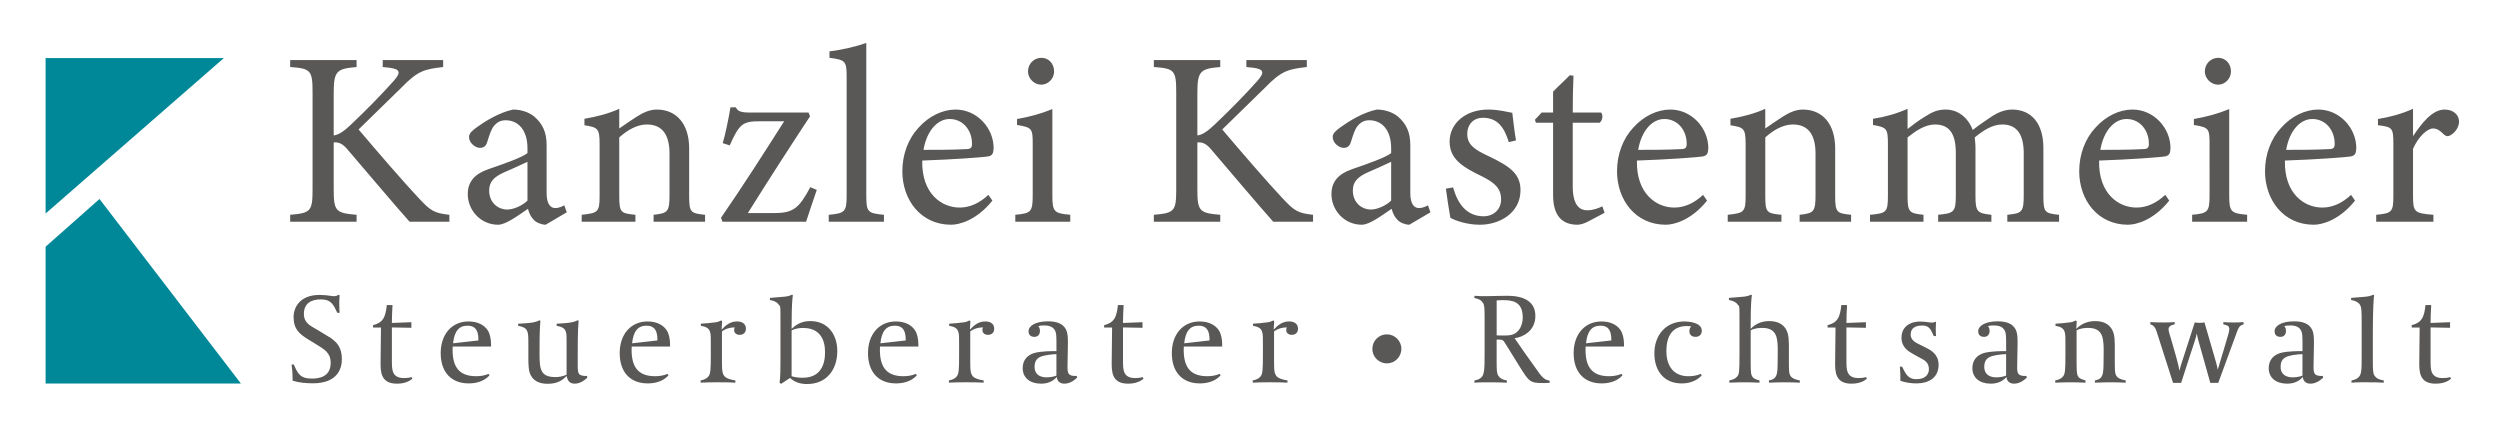
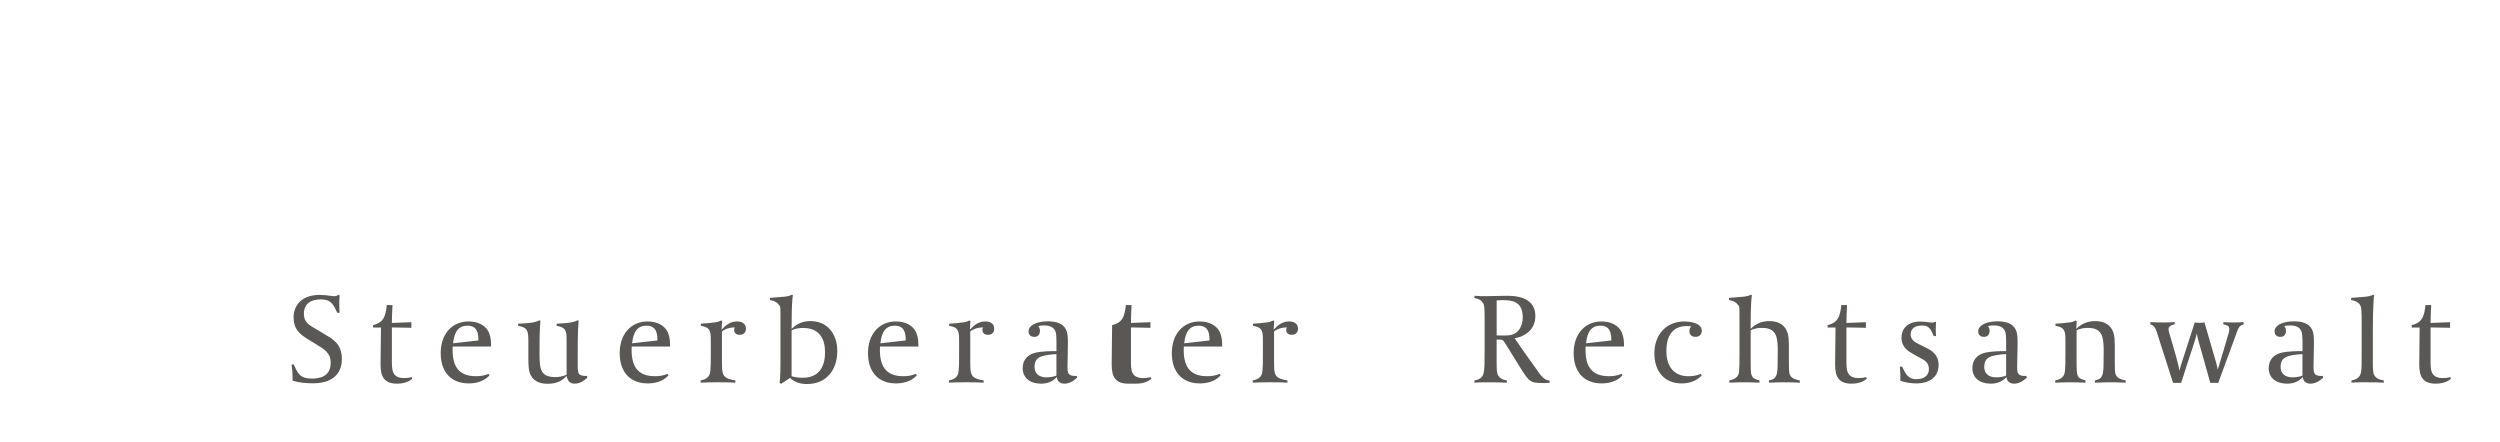
<svg xmlns="http://www.w3.org/2000/svg" id="Ebene_1" data-name="Ebene 1" viewBox="0 0 1206 213">
  <defs>
    <style>.cls-1{fill:#089}.cls-2{fill:#595857}</style>
  </defs>
-   <path class="cls-1" d="M22 103V28h86l-86 75zM116.2 185H22v-66l26-23 68.2 89z" />
-   <path class="cls-2" d="M150.78 184.9c-3.23 0-6.53-.3-9.64-1.26 0-.54.06-.48 0-1.2-.06-1.92 0-2.87-.48-6.59h1.08c1.86 4.19 2.93 6.77 8.56 6.77 2.75 0 9.22-.3 9.22-7.6 0-4.85-3.11-6.53-6.77-8.8l-4.01-2.45c-4.25-2.64-7.12-4.91-7.12-10.9 0-4.49 2.99-10.6 12.51-10.6 1.92 0 3.59.18 5.27.42.48.12 1.26.18 1.74.18.78 0 1.5-.18 2.1-.66l.6.24c-.12 1.32-.18 2.7-.18 3.77 0 3.17.12 3.83.18 4.67h-1.14c-1.74-3.71-2.81-6.47-7.96-6.47-4.49 0-8.14 1.86-8.14 6.95 0 4.49 3.05 5.69 6.47 7.72l3.17 1.92c3.95 2.4 8.68 4.49 8.68 12.28 0 4.07-1.68 11.62-14.13 11.62ZM191.44 185.08c-7.96 0-7.9-5.99-7.84-10.9.06-5.39.12-12.75.18-16.17h-3.83v-1.14c2.51-.66 3.95-1.62 4.91-3.11 1.02-1.62 1.44-3.89 1.74-6.59h2.75c-.24 3.11-.24 5.75-.3 8.62l9.4-.36v2.7l-9.4-.18v15.57c0 4.67-.18 8.86 5.93 8.86 1.2 0 2.34-.12 3.53-.48l.42.78c-.78.6-2.75 2.4-7.49 2.4ZM218.39 167.17c0 .6-.06.9-.06 1.56 0 8.08 2.99 12.75 11.32 12.75 2.04 0 4.13-.3 6.05-1.14l.42.78c-3.11 3.35-7.43 3.83-10.06 3.83-8.38 0-13.47-5.45-13.47-14.61s5.45-15.27 13.41-15.27c4.25 0 7.55 1.56 9.34 4.37 1.08 1.74 1.56 4.19 1.56 7.13v.6h-18.5Zm12.4-3.29c0-4.85-1.74-6.77-5.27-6.77-4.19 0-6.35 2.75-6.95 8.5l12.21-1.38v-.36ZM277.21 185.08c-2.45 0-3.47-1.5-3.83-3.71-2.04 1.98-4.25 3.77-9.28 3.77-7.84 0-8.68-5.69-8.8-6.29-.48-1.8-.42-6.35-.42-7.42v-6.05c0-5.33 0-7.36-4.91-8.2v-1.02c1.74-.12 4.49-.18 7.01-.6 1.38-.24 2.57-.66 3.29-1.08l.42.3c-.42 4.49-.42 10.48-.42 16.29 0 1.56.06 3.05.18 4.37.36 3.95 1.8 6.47 7.36 6.47 1.98 0 3.71-.36 5.51-1.14v-15.39c0-5.27.3-7.3-4.79-8.2v-1.02c2.57-.24 5.09-.18 7.72-.78.84-.18 1.74-.54 2.45-.9l.42.24c-.48 4.91-.42 14.55-.42 15.51v4.19c0 3.41-.12 5.39.9 6.23.6.48 1.68.78 3.53.72l.24.78c-2.22 2.1-4.19 2.93-6.17 2.93ZM304.74 167.17c0 .6-.06.9-.06 1.56 0 8.08 2.99 12.75 11.32 12.75 2.04 0 4.13-.3 6.05-1.14l.42.78c-3.11 3.35-7.43 3.83-10.06 3.83-8.38 0-13.47-5.45-13.47-14.61s5.45-15.27 13.41-15.27c4.25 0 7.55 1.56 9.34 4.37 1.08 1.74 1.56 4.19 1.56 7.13v.6h-18.5Zm12.4-3.29c0-4.85-1.74-6.77-5.27-6.77-4.19 0-6.35 2.75-6.95 8.5l12.21-1.38v-.36ZM356.84 161.54c-1.44 0-2.7-.78-2.7-2.34 0-.42.06-.84.3-1.26h-.18c-2.16 0-4.31.66-5.99 1.92v15.51c0 4.43.48 4.85.84 5.57.48.96 1.74 1.98 5.63 2.57v1.08c-2.64-.12-4.55-.18-8.74-.18-2.63 0-5.33.06-8.02.18v-1.08c1.92-.36 2.94-.96 3.71-1.86 1.08-1.26 1.2-3.17 1.2-10.48v-5.69c0-5.21.24-7.48-4.79-8.32v-1.02c2.04-.12 4.67-.3 7.07-.66.96-.12 1.98-.48 2.75-.9l.42.3-.24 4.13c2.16-2.28 4.25-3.95 7.48-3.95 2.16 0 4.25.96 4.25 3.47 0 2.04-1.32 2.99-2.99 2.99ZM389.42 185.26c-3.11 0-5.87-.72-8.32-2.93l-4.25 2.81-.78-.42c.42-2.81.42-7.72.42-10.6v-21.14c0-6.29-.06-4.9-.96-6.16-.78-1.14-2.34-1.8-4.13-2.1v-1.02l6.59-.54c1.74-.12 3.11-.48 4.07-1.02l.42.3c-.18 1.2-.6 3.71-.6 15.02v1.2c2.81-2.75 5.63-3.77 9.04-3.77 8.32 0 12.99 6.35 12.99 14.49 0 9.04-5.27 15.87-14.49 15.87Zm-1.92-27.06c-1.98 0-4.01.3-5.63 1.2v22.1c1.8.54 3.59.72 5.45.72 11.2 0 10.66-11.08 10.66-12.57 0-6.95-3.41-11.44-10.48-11.44ZM424.52 167.17c0 .6-.06.9-.06 1.56 0 8.08 2.99 12.75 11.32 12.75 2.04 0 4.13-.3 6.05-1.14l.42.78c-3.11 3.35-7.43 3.83-10.06 3.83-8.38 0-13.47-5.45-13.47-14.61s5.45-15.27 13.41-15.27c4.25 0 7.55 1.56 9.34 4.37 1.08 1.74 1.56 4.19 1.56 7.13v.6h-18.5Zm12.4-3.29c0-4.85-1.74-6.77-5.27-6.77-4.19 0-6.35 2.75-6.95 8.5l12.21-1.38v-.36ZM476.62 161.54c-1.44 0-2.7-.78-2.7-2.34 0-.42.06-.84.3-1.26h-.18c-2.16 0-4.31.66-5.99 1.92v15.51c0 4.43.48 4.85.84 5.57.48.96 1.74 1.98 5.63 2.57v1.08c-2.64-.12-4.55-.18-8.74-.18-2.63 0-5.33.06-8.02.18v-1.08c1.92-.36 2.94-.96 3.71-1.86 1.08-1.26 1.2-3.17 1.2-10.48v-5.69c0-5.21.24-7.48-4.79-8.32v-1.02c2.04-.12 4.67-.3 7.07-.66.96-.12 1.98-.48 2.75-.9l.42.3-.24 4.13c2.16-2.28 4.25-3.95 7.48-3.95 2.16 0 4.25.96 4.25 3.47 0 2.04-1.32 2.99-2.99 2.99ZM513.45 185.08c-2.16 0-3.53-1.26-3.65-3.23-2.16 2.52-5.03 3.23-7.6 3.23-5.39 0-8.86-2.87-8.86-7.49 0-4.31 2.75-6.41 5.45-7.25 3.41-1.02 9.04-.96 10.84-.96v-4.25c0-1.44-.06-2.63-.12-3.59-.3-2.93-1.98-4.55-5.75-4.55-.96 0-2.04.06-2.93.3.54.48.84 1.44.84 2.34 0 1.74-1.02 2.87-2.63 2.87-1.8 0-2.87-.9-2.87-2.7 0-2.57 3.29-4.79 9.4-4.79 7.13 0 8.68 3.35 9.22 5.51.48 1.8.36 5.03.36 5.99 0 2.58-.18 9.88-.18 9.88-.06 2.22.06 3.53.9 4.25.6.54 1.68.78 3.53.72l.24.78c-2.22 2.1-4.19 2.93-6.17 2.93Zm-3.83-14.25c-2.16.06-6.29.48-8.14 1.5-2.1 1.14-2.4 3.11-2.4 4.61 0 5.27 5.33 5.09 5.81 5.09 1.5 0 3.53-.3 4.73-.84v-10.36ZM544.13 185.08c-7.96 0-7.9-5.99-7.84-10.9.06-5.39.12-12.75.18-16.17h-3.83v-1.14c2.51-.66 3.95-1.62 4.91-3.11 1.02-1.62 1.44-3.89 1.74-6.59h2.75c-.24 3.11-.24 5.75-.3 8.62l9.4-.36v2.7l-9.4-.18v15.57c0 4.67-.18 8.86 5.93 8.86 1.2 0 2.34-.12 3.53-.48l.42.78c-.78.6-2.75 2.4-7.49 2.4ZM571.08 167.17c0 .6-.06.9-.06 1.56 0 8.08 2.99 12.75 11.32 12.75 2.04 0 4.13-.3 6.05-1.14l.42.78c-3.11 3.35-7.43 3.83-10.06 3.83-8.38 0-13.47-5.45-13.47-14.61s5.45-15.27 13.41-15.27c4.25 0 7.55 1.56 9.34 4.37 1.08 1.74 1.56 4.19 1.56 7.13v.6h-18.5Zm12.4-3.29c0-4.85-1.74-6.77-5.27-6.77-4.19 0-6.35 2.75-6.95 8.5l12.21-1.38v-.36ZM623.18 161.54c-1.44 0-2.7-.78-2.7-2.34 0-.42.06-.84.3-1.26h-.18c-2.16 0-4.31.66-5.99 1.92v15.51c0 4.43.48 4.85.84 5.57.48.96 1.74 1.98 5.63 2.57v1.08c-2.63-.12-4.55-.18-8.74-.18-2.63 0-5.33.06-8.02.18v-1.08c1.92-.36 2.93-.96 3.71-1.86 1.08-1.26 1.2-3.17 1.2-10.48v-5.69c0-5.21.24-7.48-4.79-8.32v-1.02c2.04-.12 4.67-.3 7.06-.66.96-.12 1.98-.48 2.75-.9l.42.3-.24 4.13c2.16-2.28 4.25-3.95 7.48-3.95 2.16 0 4.25.96 4.25 3.47 0 2.04-1.32 2.99-2.99 2.99ZM744.38 184.78c-6.23 0-6.71-.6-11.14-7.66-1.86-3.05-4.91-7.84-6.83-11.02-1.26-2.1-1.56-2.27-3.11-2.27h-1.32v11.2c0 3.89.18 5.27.78 6.17.9 1.32 1.74 1.86 4.13 2.34v1.08c-2.81-.18-5.33-.18-7.79-.18s-4.91-.06-7.84.18v-1.08c1.5-.3 2.28-.6 3.17-1.32 1.68-1.44 1.74-4.17 1.74-12.02v-17.92c0-3.89-.18-5.27-.78-6.17-.9-1.32-1.74-1.86-4.13-2.34v-1.08c2.51.18 3.59.18 5.81.18 5.69-.06 4.55-.18 9.58-.18 1.38 0 4.07 0 6.53.66 3.65.96 7.48 3.23 7.48 9.1 0 7.19-5.99 10.18-10 10.72 1.98 2.93 7.31 10.6 11.86 16.83 2.1 2.87 3.29 3.29 5.03 3.65v1.02c-1.86.12-2.4.12-3.17.12Zm-19.46-40c-1.02 0-1.98.06-2.93.12v16.89c.72 0 1.74.06 2.7.06 1.56 0 3.17 0 4.43-.3 3.83-.96 5.45-4.85 5.45-8.38 0-7.79-5.03-8.38-9.64-8.38ZM764.92 167.17c0 .6-.06.9-.06 1.56 0 8.08 2.99 12.75 11.32 12.75 2.04 0 4.13-.3 6.05-1.14l.42.78c-3.11 3.35-7.42 3.83-10.06 3.83-8.38 0-13.47-5.45-13.47-14.61s5.45-15.27 13.41-15.27c4.25 0 7.55 1.56 9.34 4.37 1.08 1.74 1.56 4.19 1.56 7.13v.6h-18.5Zm12.39-3.29c0-4.85-1.74-6.77-5.27-6.77-4.19 0-6.35 2.75-6.95 8.5l12.21-1.38v-.36ZM817.94 162.5c-1.74 0-2.99-.9-2.99-2.81 0-.9.36-1.68.9-2.28-.72-.06-1.38-.12-2.04-.12-6.83 0-9.94 4.49-9.94 12.1 0 7.01 3.35 12.1 10.6 12.1 2.1 0 4.13-.3 5.99-1.14l.42.78c-3.71 4.01-8.92 3.83-9.7 3.83-8.5 0-13.11-6.11-13.11-14.49 0-8.92 5.63-15.39 14.37-15.39 2.52 0 8.5.54 8.5 4.49 0 1.86-1.26 2.93-2.99 2.93ZM860.47 184.42c-1.32 0-4.31.06-7.13.18v-1.08c1.26-.24 2.16-.6 2.75-1.2 1.26-1.26 1.38-3.29 1.44-6.59.06-1.56.06-4.07.06-6.65 0-3.17-.18-4.01-.3-4.97-.54-4.43-3.29-5.93-7.07-5.93-1.44 0-3.95.12-5.69 1.2v15.69c0 5.81.36 5.75.72 6.47.54 1.2 2.46 1.68 3.53 1.98v1.08c-2.34-.12-4.91-.18-7.49-.18-1.38 0-4.43.06-7.07.18v-1.08c1.56-.3 2.99-.84 3.83-1.92.84-1.08 1.08-1.68 1.08-10.42v-18.2c0-6.29-.06-4.9-.96-6.16-.78-1.14-2.34-1.8-4.13-2.1v-1.02l6.59-.54c1.74-.12 3.11-.48 4.07-1.02l.42.3c-.18 1.2-.6 3.71-.6 15.02v1.2c2.57-2.75 5.75-3.77 8.98-3.77 4.61 0 7.9 1.98 8.98 6.23.3 1.14.48 3.47.48 5.15v8.86c0 4.67.18 5.33.84 6.29.78 1.14 2.28 1.68 4.43 2.1v1.08c-1.8-.12-5.21-.18-7.78-.18ZM893.11 185.08c-7.96 0-7.9-5.99-7.84-10.9.06-5.39.12-12.75.18-16.17h-3.83v-1.14c2.51-.66 3.95-1.62 4.91-3.11 1.02-1.62 1.44-3.89 1.74-6.59h2.75c-.24 3.11-.24 5.75-.3 8.62l9.4-.36v2.7l-9.4-.18v15.57c0 4.67-.18 8.86 5.93 8.86 1.2 0 2.33-.12 3.53-.48l.42.78c-.78.6-2.75 2.4-7.49 2.4ZM924.75 184.96c-2.75 0-5.45-.36-8.02-1.26v-.9c0-1.68.06-2.63-.24-5.93h1.08c1.56 3.17 2.81 6.05 6.71 6.05 5.33 0 6.23-3.05 6.23-4.91 0-3.35-2.51-4.43-4.19-5.33l-3.35-1.86c-2.27-1.26-5.69-3.23-5.69-7.9 0-3.65 1.92-5.69 3.95-6.71 2.4-1.26 5.09-1.08 5.21-1.08 2.63 0 3.89.48 5.81.48.48 0 .9-.12 1.26-.42l.42.24c-.06.48-.12 2.28-.12 3.11 0 2.57.12 2.93.12 3.59h-1.08c-1.14-2.4-1.8-5.09-5.39-5.09-1.38 0-5.75 0-5.75 4.43 0 2.4 2.1 3.59 3.35 4.25l4.07 2.04c2.51 1.26 6.05 3.23 6.05 8.26 0 6.47-5.21 8.92-10.42 8.92ZM971.58 185.08c-2.16 0-3.53-1.26-3.65-3.23-2.16 2.52-5.03 3.23-7.6 3.23-5.39 0-8.86-2.87-8.86-7.49 0-4.31 2.75-6.41 5.45-7.25 3.41-1.02 9.04-.96 10.84-.96v-4.25c0-1.44-.06-2.63-.12-3.59-.3-2.93-1.98-4.55-5.75-4.55-.96 0-2.04.06-2.94.3.54.48.84 1.44.84 2.34 0 1.74-1.02 2.87-2.63 2.87-1.8 0-2.87-.9-2.87-2.7 0-2.57 3.29-4.79 9.4-4.79 7.13 0 8.68 3.35 9.22 5.51.48 1.8.36 5.03.36 5.99 0 2.58-.18 9.88-.18 9.88-.06 2.22.06 3.53.9 4.25.6.54 1.68.78 3.53.72l.24.78c-2.22 2.1-4.19 2.93-6.17 2.93Zm-3.83-14.25c-2.16.06-6.29.48-8.14 1.5-2.1 1.14-2.4 3.11-2.4 4.61 0 5.27 5.33 5.09 5.81 5.09 1.5 0 3.53-.3 4.73-.84v-10.36ZM1017.69 184.42c-1.32 0-4.31.06-7.13.18v-1.08c1.26-.24 2.16-.6 2.75-1.2 1.26-1.26 1.38-3.29 1.44-6.59.06-1.56.06-4.07.06-6.65 0-3.17-.18-4.01-.3-4.97-.54-4.43-3.29-5.93-7.07-5.93-1.44 0-3.95.12-5.69 1.2v15.51c0 5.75.36 5.87.66 6.59.54 1.2 2.58 1.74 3.65 2.04v1.08c-2.4-.12-4.91-.18-7.49-.18-1.38 0-4.49.06-7.12.18v-1.08c1.92-.36 2.93-.96 3.71-1.86 1.08-1.26 1.2-3.17 1.2-10.48v-5.69c0-5.21.24-7.48-4.79-8.32v-1.02c2.04-.12 4.67-.3 7.06-.66.96-.12 1.98-.48 2.75-.9l.42.3-.18 3.77c2.57-2.7 5.87-3.77 9.1-3.77 4.61 0 7.9 1.98 8.98 6.23.3 1.14.48 3.47.48 5.15v8.86c0 4.67.18 5.33.84 6.29.78 1.14 2.28 1.68 4.43 2.1v1.08c-1.8-.12-5.21-.18-7.78-.18ZM1080.86 157.11c-1.02.78-1.56 2.4-2.1 3.95l-8.68 23.65h-3.83l-5.81-20.66c-.12-.3-.48-2.04-.72-3.23-.18 1.14-.48 2.16-.84 3.23l-6.71 20.66h-3.89l-7.78-24.31c-.42-1.32-.78-2.34-1.68-3.17-.42-.36-.84-.6-1.5-.78v-1.08c1.32.12 4.49.18 5.93.18 1.98 0 4.37 0 5.81-.18v1.08c-.54.18-1.8.36-2.4 1.02-.3.3-.54.66-.54 1.32 0 .9.36 1.92.48 2.4 0 0 1.74 5.63 3.17 10.9.84 3.05 1.5 5.81 1.62 6.77.24-1.14.54-2.22.9-3.35l6.47-20c.24.12 1.44.24 2.27.24s2.22-.12 2.4-.24l5.63 19.4c.6 2.1.6 2.63.78 3.41.78-2.34 5.15-17.25 5.15-17.25.36-1.26.42-1.86.42-2.45 0-.48-.12-.84-.36-1.14-.6-.72-2.04-.84-2.52-1.02v-1.08c1.02.12 3.71.18 4.85.18 1.68 0 3.71-.06 4.91-.18v1.08c-.66.18-1.14.48-1.44.66ZM1114.54 185.08c-2.16 0-3.53-1.26-3.65-3.23-2.16 2.52-5.03 3.23-7.6 3.23-5.39 0-8.86-2.87-8.86-7.49 0-4.31 2.75-6.41 5.45-7.25 3.41-1.02 9.04-.96 10.84-.96v-4.25c0-1.44-.06-2.63-.12-3.59-.3-2.93-1.98-4.55-5.75-4.55-.96 0-2.04.06-2.93.3.54.48.84 1.44.84 2.34 0 1.74-1.02 2.87-2.63 2.87-1.8 0-2.87-.9-2.87-2.7 0-2.57 3.29-4.79 9.4-4.79 7.13 0 8.68 3.35 9.22 5.51.48 1.8.36 5.03.36 5.99 0 2.58-.18 9.88-.18 9.88-.06 2.22.06 3.53.9 4.25.6.54 1.68.78 3.53.72l.24.78c-2.22 2.1-4.19 2.93-6.17 2.93Zm-3.83-14.25c-2.16.06-6.29.48-8.14 1.5-2.1 1.14-2.4 3.11-2.4 4.61 0 5.27 5.33 5.09 5.81 5.09 1.5 0 3.53-.3 4.73-.84v-10.36ZM1142.26 184.42c-2.45 0-4.97-.06-7.9.18v-1.08c1.5-.3 2.28-.6 3.17-1.32 1.68-1.44 1.74-3.17 1.74-11.02v-15.2c0-6.29-.06-7.9-.96-9.16-.78-1.14-2.34-1.8-4.13-2.1v-1.02l6.59-.54c1.74-.12 3.11-.48 4.07-1.02l.42.3c-.18 1.2-.6 6.71-.6 18.02v14.55c0 3.89.18 5.27.78 6.17.9 1.32 2.04 1.92 4.49 2.34v1.08c-2.81-.18-5.21-.18-7.66-.18ZM1174.9 185.08c-7.96 0-7.9-5.99-7.84-10.9.06-5.39.12-12.75.18-16.17h-3.83v-1.14c2.51-.66 3.95-1.62 4.91-3.11 1.02-1.62 1.44-3.89 1.74-6.59h2.75c-.24 3.11-.24 5.75-.3 8.62l9.4-.36v2.7l-9.4-.18v15.57c0 4.67-.18 8.86 5.93 8.86 1.2 0 2.34-.12 3.53-.48l.42.78c-.78.6-2.75 2.4-7.49 2.4Z" />
-   <circle class="cls-2" cx="669.02" cy="168.29" r="7" />
-   <path class="cls-2" d="M139.98 28.97h32.04v3.36c-9.36.84-11.04 1.68-11.04 12.36v20.64c2.4-.24 5.16-2.16 8.64-5.52 6.72-6.36 14.76-14.52 20.28-20.76 3.6-4.08 3.24-5.64-1.92-6.36l-3.36-.36v-3.36h29.16v3.36c-9 1.08-12.12 1.68-20.16 9.96-3.6 3.48-12.96 12.6-20.64 20.16 9.12 10.8 22.44 26.16 28.68 32.76 6.12 6.6 7.68 7.56 15.12 8.4v3.36h-19.2c-9.24-10.44-18.96-22.08-29.88-34.8-2.76-3.36-4.8-3.6-6.72-3.48v22.8c0 10.44 1.08 11.28 11.04 12.12v3.36h-32.04v-3.36c9.84-.84 10.8-1.68 10.8-12.12v-46.8c0-10.8-.84-11.64-10.8-12.36v-3.36ZM263.21 108.41c-1.8 0-4.44-.96-5.64-2.28-1.56-1.56-2.28-3.24-2.88-5.4-4.8 3.24-10.68 7.68-14.4 7.68-8.52 0-14.64-7.08-14.64-14.76 0-5.88 3.24-9.72 9.84-12 7.32-2.52 16.32-5.64 18.96-7.8v-2.4c0-8.52-4.32-13.44-10.56-13.44-2.76 0-4.44 1.32-5.64 2.76-1.32 1.68-2.16 4.32-3.24 7.8-.6 1.92-1.68 2.76-3.48 2.76-2.28 0-5.28-2.4-5.28-5.28 0-1.68 1.56-3.12 3.96-4.8 3.48-2.52 10.44-6.96 17.28-8.4 3.6 0 7.32 1.08 10.08 3.24 4.2 3.6 6.12 7.68 6.12 13.92v23.16c0 5.52 2.04 7.2 4.2 7.2 1.44 0 3-.6 4.32-1.32l1.2 3.36-10.2 6Zm-8.76-30.36c-2.64 1.32-8.4 3.84-11.16 5.04-4.56 2.04-7.32 4.32-7.32 8.76 0 6.36 4.8 9.24 8.64 9.24 3.12 0 7.44-1.92 9.84-4.32V78.05ZM315.29 106.97v-3.36c6.96-.72 7.68-1.56 7.68-9.72v-19.8c0-8.4-3-14.04-10.92-14.04-4.92 0-9.6 2.88-13.32 6.24v28.08c0 8.28.72 8.52 7.8 9.24v3.36h-25.92v-3.36c7.92-.84 8.64-1.32 8.64-9.24V69.65c0-7.8-.84-8.16-7.32-9.24v-3.12c5.88-.96 11.76-2.52 16.8-4.8v9.48c2.4-1.68 5.04-3.48 8.16-5.52 3.36-2.16 6.48-3.6 9.96-3.6 9.6 0 15.6 7.08 15.6 18.72v22.8c0 8.16.72 8.52 7.68 9.24v3.36h-24.84ZM394.01 91.61c-1.56 4.68-3.96 11.52-5.16 15.36h-40.32l-.72-1.92c10.44-15.12 20.64-31.08 30.48-46.56h-11.64c-8.52 0-9.96 1.32-14.64 11.64l-3.36-1.08c1.32-4.56 2.88-12 3.72-17.28h2.64c.72 1.8 2.28 2.52 6.72 2.52h28.32l.72 1.8c-9.48 14.4-20.04 30.72-30 46.68h12.84c9.12 0 11.88-2.4 17.28-12.48l3.12 1.32ZM399.78 106.97v-3.36c7.68-.72 8.64-1.32 8.64-9.24V36.89c0-7.32-.6-8.04-8.28-9v-3.12c6.48-.72 13.92-2.64 17.76-4.08v73.68c0 7.92.72 8.52 8.52 9.24v3.36h-26.64ZM478.73 96.77c-7.68 9.6-16.08 11.64-19.92 11.64-14.64 0-23.52-12-23.52-25.8 0-8.16 2.88-15.72 7.8-21 5.04-5.64 11.64-8.76 17.88-8.76 10.44 0 18.36 9 18.36 18.6-.12 2.4-.48 3.48-2.4 3.96-2.4.48-17.76 1.56-32.04 2.04-.36 16.08 9.48 22.68 18 22.68 4.92 0 9.48-2.04 13.92-6.12l1.92 2.76Zm-20.64-39.36c-5.52 0-10.92 5.16-12.6 14.88 6.72 0 13.44 0 20.52-.36 2.16 0 2.88-.6 2.88-2.4.12-6.36-4.08-12.12-10.8-12.12ZM489.78 106.97v-3.36c7.56-.72 8.4-1.32 8.4-9.48V69.41c0-7.44-.36-7.92-7.56-9.12v-2.88c6.24-1.08 11.88-2.64 17.04-4.8v41.52c0 8.16.84 8.76 8.64 9.48v3.36h-26.52Zm12.48-66.12c-3.36 0-6.36-3-6.36-6.36 0-3.84 3-6.6 6.48-6.6s6.12 2.76 6.12 6.6c0 3.36-2.76 6.36-6.24 6.36ZM556.61 28.97h32.04v3.36c-9.36.84-11.04 1.68-11.04 12.36v20.64c2.4-.24 5.16-2.16 8.64-5.52 6.72-6.36 14.76-14.52 20.28-20.76 3.6-4.08 3.24-5.64-1.92-6.36l-3.36-.36v-3.36h29.16v3.36c-9 1.08-12.12 1.68-20.16 9.96-3.6 3.48-12.96 12.6-20.64 20.16 9.12 10.8 22.44 26.16 28.68 32.76 6.12 6.6 7.68 7.56 15.12 8.4v3.36h-19.2c-9.24-10.44-18.96-22.08-29.88-34.8-2.76-3.36-4.8-3.6-6.72-3.48v22.8c0 10.44 1.08 11.28 11.04 12.12v3.36h-32.04v-3.36c9.84-.84 10.8-1.68 10.8-12.12v-46.8c0-10.8-.84-11.64-10.8-12.36v-3.36ZM679.85 108.41c-1.8 0-4.44-.96-5.64-2.28-1.56-1.56-2.28-3.24-2.88-5.4-4.8 3.24-10.68 7.68-14.4 7.68-8.52 0-14.64-7.08-14.64-14.76 0-5.88 3.24-9.72 9.84-12 7.32-2.52 16.32-5.64 18.96-7.8v-2.4c0-8.52-4.32-13.44-10.56-13.44-2.76 0-4.44 1.32-5.64 2.76-1.32 1.68-2.16 4.32-3.24 7.8-.6 1.92-1.68 2.76-3.48 2.76-2.28 0-5.28-2.4-5.28-5.28 0-1.68 1.56-3.12 3.96-4.8 3.48-2.52 10.44-6.96 17.28-8.4 3.6 0 7.32 1.08 10.08 3.24 4.2 3.6 6.12 7.68 6.12 13.92v23.16c0 5.52 2.04 7.2 4.2 7.2 1.44 0 3-.6 4.32-1.32l1.2 3.36-10.2 6Zm-8.76-30.36c-2.64 1.32-8.4 3.84-11.16 5.04-4.56 2.04-7.32 4.32-7.32 8.76 0 6.36 4.8 9.24 8.64 9.24 3.12 0 7.44-1.92 9.84-4.32V78.05ZM727.85 68.57c-2.16-6.96-5.28-11.76-12.6-11.76-4.2 0-7.44 3-7.44 7.8 0 5.16 3.48 7.56 10.2 10.68 10.32 4.92 15.48 8.52 15.48 16.44 0 11.04-10.08 16.68-19.56 16.68-6.24 0-11.76-1.92-14.28-3.36-.6-3.48-1.68-10.08-2.16-14.04l3.48-.6c2.16 7.68 6.36 13.92 14.76 13.92 4.56 0 8.4-3.12 8.4-8.16 0-5.4-3.24-8.16-9.6-11.28-8.4-4.08-15.24-7.92-15.24-16.56s7.44-15.48 18.72-15.48c5.04 0 9.12 1.2 11.52 1.56.36 2.88 1.2 10.44 1.8 13.32l-3.48.84ZM766.13 106.85c-2.04 1.08-3.96 1.56-5.16 1.56-7.68 0-11.76-4.68-11.76-14.28V59.21h-8.28l-.48-1.44 3.24-3.48h5.52V44.21c2.28-2.4 5.76-5.52 8.04-7.92l1.8.24c-.24 5.04-.36 12-.36 17.76h13.68c1.08 1.2.72 3.84-.72 4.92h-12.96v30.72c0 9.72 3.84 11.52 6.96 11.52 2.88 0 5.64-1.08 7.32-1.92l1.08 3.12-7.92 4.2ZM823.49 96.77c-7.68 9.6-16.08 11.64-19.92 11.64-14.64 0-23.52-12-23.52-25.8 0-8.16 2.88-15.72 7.8-21 5.04-5.64 11.64-8.76 17.88-8.76 10.44 0 18.36 9 18.36 18.6-.12 2.4-.48 3.48-2.4 3.96-2.4.48-17.76 1.56-32.04 2.04-.36 16.08 9.48 22.68 18 22.68 4.92 0 9.48-2.04 13.92-6.12l1.92 2.76Zm-20.64-39.36c-5.52 0-10.92 5.16-12.6 14.88 6.72 0 13.44 0 20.52-.36 2.16 0 2.88-.6 2.88-2.4.12-6.36-4.08-12.12-10.8-12.12ZM868.13 106.97v-3.36c6.96-.72 7.68-1.56 7.68-9.72v-19.8c0-8.4-3-14.04-10.92-14.04-4.92 0-9.6 2.88-13.32 6.24v28.08c0 8.28.72 8.52 7.8 9.24v3.36h-25.92v-3.36c7.92-.84 8.64-1.32 8.64-9.24V69.65c0-7.8-.84-8.16-7.32-9.24v-3.12c5.88-.96 11.76-2.52 16.8-4.8v9.48c2.4-1.68 5.04-3.48 8.16-5.52 3.36-2.16 6.48-3.6 9.96-3.6 9.6 0 15.6 7.08 15.6 18.72v22.8c0 8.16.72 8.52 7.68 9.24v3.36h-24.84ZM968.33 106.97v-3.36c7.08-.72 7.92-1.2 7.92-9.6V73.97c0-8.52-2.88-13.92-10.32-13.92-4.56 0-8.76 2.52-13.32 6.24.12 1.44.36 2.88.36 5.16v23.28c0 7.56 1.08 8.16 7.68 8.88v3.36h-25.68v-3.36c7.44-.72 8.52-1.2 8.52-9.12V73.85c0-8.88-2.76-13.8-10.08-13.8-4.8 0-9.48 3.24-13.2 6.24v28.2c0 7.92.84 8.4 7.68 9.12v3.36h-25.8v-3.36c7.92-.72 8.64-1.2 8.64-9.12V69.65c0-7.68-.48-8.16-7.2-9.36v-3c5.64-.84 11.28-2.4 16.68-4.8v9.72c2.52-1.92 5.04-3.96 8.88-6.24 3-1.92 5.64-3.12 9.48-3.12 5.76 0 10.68 3.6 13.08 9.84 3.36-2.64 6.48-4.68 9.48-6.72 2.64-1.68 6-3.12 9.48-3.12 9.36 0 15.12 6.72 15.12 18.48v23.16c0 8.04.72 8.4 7.56 9.12v3.36h-24.96ZM1046.45 96.77c-7.68 9.6-16.08 11.64-19.92 11.64-14.64 0-23.52-12-23.52-25.8 0-8.16 2.88-15.72 7.8-21 5.04-5.64 11.64-8.76 17.88-8.76 10.44 0 18.36 9 18.36 18.6-.12 2.4-.48 3.48-2.4 3.96-2.4.48-17.76 1.56-32.04 2.04-.36 16.08 9.48 22.68 18 22.68 4.92 0 9.48-2.04 13.92-6.12l1.92 2.76Zm-20.64-39.36c-5.52 0-10.92 5.16-12.6 14.88 6.72 0 13.44 0 20.52-.36 2.16 0 2.88-.6 2.88-2.4.12-6.36-4.08-12.12-10.8-12.12ZM1057.49 106.97v-3.36c7.56-.72 8.4-1.32 8.4-9.48V69.41c0-7.44-.36-7.92-7.56-9.12v-2.88c6.24-1.08 11.88-2.64 17.04-4.8v41.52c0 8.16.84 8.76 8.64 9.48v3.36h-26.52Zm12.48-66.12c-3.36 0-6.36-3-6.36-6.36 0-3.84 3-6.6 6.48-6.6s6.12 2.76 6.12 6.6c0 3.36-2.76 6.36-6.24 6.36ZM1136.08 96.77c-7.68 9.6-16.08 11.64-19.92 11.64-14.64 0-23.52-12-23.52-25.8 0-8.16 2.88-15.72 7.8-21 5.04-5.64 11.64-8.76 17.88-8.76 10.44 0 18.36 9 18.36 18.6-.12 2.4-.48 3.48-2.4 3.96-2.4.48-17.76 1.56-32.04 2.04-.36 16.08 9.48 22.68 18 22.68 4.92 0 9.48-2.04 13.92-6.12l1.92 2.76Zm-20.64-39.36c-5.52 0-10.92 5.16-12.6 14.88 6.72 0 13.44 0 20.52-.36 2.16 0 2.88-.6 2.88-2.4.12-6.36-4.08-12.12-10.8-12.12ZM1173.88 106.97h-27.6v-3.36c7.56-.72 8.28-1.32 8.28-9.12V69.53c0-7.92-.48-8.28-7.44-9.12v-3c5.88-.96 11.28-2.4 16.92-4.92v13.2c4.2-6.24 9.24-12.84 15.24-12.84 4.44 0 6.96 2.76 6.96 5.76 0 2.76-1.92 5.4-4.08 6.6-1.2.72-2.16.6-3.12-.24-1.8-1.8-3.24-3-5.4-3-2.52 0-6.96 3.72-9.6 9.84v22.56c0 7.92.6 8.52 9.84 9.24v3.36Z" />
+   <path class="cls-2" d="M150.78 184.9c-3.23 0-6.53-.3-9.64-1.26 0-.54.06-.48 0-1.2-.06-1.92 0-2.87-.48-6.59h1.08c1.86 4.19 2.93 6.77 8.56 6.77 2.75 0 9.22-.3 9.22-7.6 0-4.85-3.11-6.53-6.77-8.8l-4.01-2.45c-4.25-2.64-7.12-4.91-7.12-10.9 0-4.49 2.99-10.6 12.51-10.6 1.92 0 3.59.18 5.27.42.48.12 1.26.18 1.74.18.78 0 1.5-.18 2.1-.66l.6.24c-.12 1.32-.18 2.7-.18 3.77 0 3.17.12 3.83.18 4.67h-1.14c-1.74-3.71-2.81-6.47-7.96-6.47-4.49 0-8.14 1.86-8.14 6.95 0 4.49 3.05 5.69 6.47 7.72l3.17 1.92c3.95 2.4 8.68 4.49 8.68 12.28 0 4.07-1.68 11.62-14.13 11.62ZM191.44 185.08c-7.96 0-7.9-5.99-7.84-10.9.06-5.39.12-12.75.18-16.17h-3.83v-1.14c2.51-.66 3.95-1.62 4.91-3.11 1.02-1.62 1.44-3.89 1.74-6.59h2.75c-.24 3.11-.24 5.75-.3 8.62l9.4-.36v2.7l-9.4-.18v15.57c0 4.67-.18 8.86 5.93 8.86 1.2 0 2.34-.12 3.53-.48l.42.78c-.78.6-2.75 2.4-7.49 2.4ZM218.39 167.17c0 .6-.06.9-.06 1.56 0 8.08 2.99 12.75 11.32 12.75 2.04 0 4.13-.3 6.05-1.14l.42.78c-3.11 3.35-7.43 3.83-10.06 3.83-8.38 0-13.47-5.45-13.47-14.61s5.45-15.27 13.41-15.27c4.25 0 7.55 1.56 9.34 4.37 1.08 1.74 1.56 4.19 1.56 7.13v.6h-18.5Zm12.4-3.29c0-4.85-1.74-6.77-5.27-6.77-4.19 0-6.35 2.75-6.95 8.5l12.21-1.38v-.36ZM277.21 185.08c-2.45 0-3.47-1.5-3.83-3.71-2.04 1.98-4.25 3.77-9.28 3.77-7.84 0-8.68-5.69-8.8-6.29-.48-1.8-.42-6.35-.42-7.42v-6.05c0-5.33 0-7.36-4.91-8.2v-1.02c1.74-.12 4.49-.18 7.01-.6 1.38-.24 2.57-.66 3.29-1.08l.42.3c-.42 4.49-.42 10.48-.42 16.29 0 1.56.06 3.05.18 4.37.36 3.95 1.8 6.47 7.36 6.47 1.98 0 3.71-.36 5.51-1.14v-15.39c0-5.27.3-7.3-4.79-8.2v-1.02c2.57-.24 5.09-.18 7.72-.78.84-.18 1.74-.54 2.45-.9l.42.24c-.48 4.91-.42 14.55-.42 15.51v4.19c0 3.41-.12 5.39.9 6.23.6.48 1.68.78 3.53.72l.24.78c-2.22 2.1-4.19 2.93-6.17 2.93ZM304.74 167.17c0 .6-.06.9-.06 1.56 0 8.08 2.99 12.75 11.32 12.75 2.04 0 4.13-.3 6.05-1.14l.42.78c-3.11 3.35-7.43 3.83-10.06 3.83-8.38 0-13.47-5.45-13.47-14.61s5.45-15.27 13.41-15.27c4.25 0 7.55 1.56 9.34 4.37 1.08 1.74 1.56 4.19 1.56 7.13v.6h-18.5Zm12.4-3.29c0-4.85-1.74-6.77-5.27-6.77-4.19 0-6.35 2.75-6.95 8.5l12.21-1.38v-.36ZM356.84 161.54c-1.44 0-2.7-.78-2.7-2.34 0-.42.06-.84.3-1.26h-.18c-2.16 0-4.31.66-5.99 1.92v15.51c0 4.43.48 4.85.84 5.57.48.96 1.74 1.98 5.63 2.57v1.08c-2.64-.12-4.55-.18-8.74-.18-2.63 0-5.33.06-8.02.18v-1.08c1.92-.36 2.94-.96 3.71-1.86 1.08-1.26 1.2-3.17 1.2-10.48v-5.69c0-5.21.24-7.48-4.79-8.32v-1.02c2.04-.12 4.67-.3 7.07-.66.96-.12 1.98-.48 2.75-.9l.42.3-.24 4.13c2.16-2.28 4.25-3.95 7.48-3.95 2.16 0 4.25.96 4.25 3.47 0 2.04-1.32 2.99-2.99 2.99ZM389.42 185.26c-3.11 0-5.87-.72-8.32-2.93l-4.25 2.81-.78-.42c.42-2.81.42-7.72.42-10.6v-21.14c0-6.29-.06-4.9-.96-6.16-.78-1.14-2.34-1.8-4.13-2.1v-1.02l6.59-.54c1.74-.12 3.11-.48 4.07-1.02l.42.3c-.18 1.2-.6 3.71-.6 15.02v1.2c2.81-2.75 5.63-3.77 9.04-3.77 8.32 0 12.99 6.35 12.99 14.49 0 9.04-5.27 15.87-14.49 15.87Zm-1.92-27.06c-1.98 0-4.01.3-5.63 1.2v22.1c1.8.54 3.59.72 5.45.72 11.2 0 10.66-11.08 10.66-12.57 0-6.95-3.41-11.44-10.48-11.44ZM424.52 167.17c0 .6-.06.9-.06 1.56 0 8.08 2.99 12.75 11.32 12.75 2.04 0 4.13-.3 6.05-1.14l.42.78c-3.11 3.35-7.43 3.83-10.06 3.83-8.38 0-13.47-5.45-13.47-14.61s5.45-15.27 13.41-15.27c4.25 0 7.55 1.56 9.34 4.37 1.08 1.74 1.56 4.19 1.56 7.13v.6h-18.5Zm12.4-3.29c0-4.85-1.74-6.77-5.27-6.77-4.19 0-6.35 2.75-6.95 8.5l12.21-1.38v-.36ZM476.62 161.54c-1.44 0-2.7-.78-2.7-2.34 0-.42.06-.84.3-1.26h-.18c-2.16 0-4.31.66-5.99 1.92v15.51c0 4.43.48 4.85.84 5.57.48.96 1.74 1.98 5.63 2.57v1.08c-2.64-.12-4.55-.18-8.74-.18-2.63 0-5.33.06-8.02.18v-1.08c1.92-.36 2.94-.96 3.71-1.86 1.08-1.26 1.2-3.17 1.2-10.48v-5.69c0-5.21.24-7.48-4.79-8.32v-1.02c2.04-.12 4.67-.3 7.07-.66.96-.12 1.98-.48 2.75-.9l.42.3-.24 4.13c2.16-2.28 4.25-3.95 7.48-3.95 2.16 0 4.25.96 4.25 3.47 0 2.04-1.32 2.99-2.99 2.99ZM513.45 185.08c-2.16 0-3.53-1.26-3.65-3.23-2.16 2.52-5.03 3.23-7.6 3.23-5.39 0-8.86-2.87-8.86-7.49 0-4.31 2.75-6.41 5.45-7.25 3.41-1.02 9.04-.96 10.84-.96v-4.25c0-1.44-.06-2.63-.12-3.59-.3-2.93-1.98-4.55-5.75-4.55-.96 0-2.04.06-2.93.3.54.48.84 1.44.84 2.34 0 1.74-1.02 2.87-2.63 2.87-1.8 0-2.87-.9-2.87-2.7 0-2.57 3.29-4.79 9.4-4.79 7.13 0 8.68 3.35 9.22 5.51.48 1.8.36 5.03.36 5.99 0 2.58-.18 9.88-.18 9.88-.06 2.22.06 3.53.9 4.25.6.54 1.68.78 3.53.72l.24.78c-2.22 2.1-4.19 2.93-6.17 2.93Zm-3.83-14.25c-2.16.06-6.29.48-8.14 1.5-2.1 1.14-2.4 3.11-2.4 4.61 0 5.27 5.33 5.09 5.81 5.09 1.5 0 3.53-.3 4.73-.84v-10.36ZM544.13 185.08c-7.96 0-7.9-5.99-7.84-10.9.06-5.39.12-12.75.18-16.17v-1.14c2.51-.66 3.95-1.62 4.91-3.11 1.02-1.62 1.44-3.89 1.74-6.59h2.75c-.24 3.11-.24 5.75-.3 8.62l9.4-.36v2.7l-9.4-.18v15.57c0 4.67-.18 8.86 5.93 8.86 1.2 0 2.34-.12 3.53-.48l.42.78c-.78.6-2.75 2.4-7.49 2.4ZM571.08 167.17c0 .6-.06.9-.06 1.56 0 8.08 2.99 12.75 11.32 12.75 2.04 0 4.13-.3 6.05-1.14l.42.78c-3.11 3.35-7.43 3.83-10.06 3.83-8.38 0-13.47-5.45-13.47-14.61s5.45-15.27 13.41-15.27c4.25 0 7.55 1.56 9.34 4.37 1.08 1.74 1.56 4.19 1.56 7.13v.6h-18.5Zm12.4-3.29c0-4.85-1.74-6.77-5.27-6.77-4.19 0-6.35 2.75-6.95 8.5l12.21-1.38v-.36ZM623.18 161.54c-1.44 0-2.7-.78-2.7-2.34 0-.42.06-.84.3-1.26h-.18c-2.16 0-4.31.66-5.99 1.92v15.51c0 4.43.48 4.85.84 5.57.48.96 1.74 1.98 5.63 2.57v1.08c-2.63-.12-4.55-.18-8.74-.18-2.63 0-5.33.06-8.02.18v-1.08c1.92-.36 2.93-.96 3.71-1.86 1.08-1.26 1.2-3.17 1.2-10.48v-5.69c0-5.21.24-7.48-4.79-8.32v-1.02c2.04-.12 4.67-.3 7.06-.66.96-.12 1.98-.48 2.75-.9l.42.3-.24 4.13c2.16-2.28 4.25-3.95 7.48-3.95 2.16 0 4.25.96 4.25 3.47 0 2.04-1.32 2.99-2.99 2.99ZM744.38 184.78c-6.23 0-6.71-.6-11.14-7.66-1.86-3.05-4.91-7.84-6.83-11.02-1.26-2.1-1.56-2.27-3.11-2.27h-1.32v11.2c0 3.89.18 5.27.78 6.17.9 1.32 1.74 1.86 4.13 2.34v1.08c-2.81-.18-5.33-.18-7.79-.18s-4.91-.06-7.84.18v-1.08c1.5-.3 2.28-.6 3.17-1.32 1.68-1.44 1.74-4.17 1.74-12.02v-17.92c0-3.89-.18-5.27-.78-6.17-.9-1.32-1.74-1.86-4.13-2.34v-1.08c2.51.18 3.59.18 5.81.18 5.69-.06 4.55-.18 9.58-.18 1.38 0 4.07 0 6.53.66 3.65.96 7.48 3.23 7.48 9.1 0 7.19-5.99 10.18-10 10.72 1.98 2.93 7.31 10.6 11.86 16.83 2.1 2.87 3.29 3.29 5.03 3.65v1.02c-1.86.12-2.4.12-3.17.12Zm-19.46-40c-1.02 0-1.98.06-2.93.12v16.89c.72 0 1.74.06 2.7.06 1.56 0 3.17 0 4.43-.3 3.83-.96 5.45-4.85 5.45-8.38 0-7.79-5.03-8.38-9.64-8.38ZM764.92 167.17c0 .6-.06.9-.06 1.56 0 8.08 2.99 12.75 11.32 12.75 2.04 0 4.13-.3 6.05-1.14l.42.78c-3.11 3.35-7.42 3.83-10.06 3.83-8.38 0-13.47-5.45-13.47-14.61s5.45-15.27 13.41-15.27c4.25 0 7.55 1.56 9.34 4.37 1.08 1.74 1.56 4.19 1.56 7.13v.6h-18.5Zm12.39-3.29c0-4.85-1.74-6.77-5.27-6.77-4.19 0-6.35 2.75-6.95 8.5l12.21-1.38v-.36ZM817.94 162.5c-1.74 0-2.99-.9-2.99-2.81 0-.9.36-1.68.9-2.28-.72-.06-1.38-.12-2.04-.12-6.83 0-9.94 4.49-9.94 12.1 0 7.01 3.35 12.1 10.6 12.1 2.1 0 4.13-.3 5.99-1.14l.42.78c-3.71 4.01-8.92 3.83-9.7 3.83-8.5 0-13.11-6.11-13.11-14.49 0-8.92 5.63-15.39 14.37-15.39 2.52 0 8.5.54 8.5 4.49 0 1.86-1.26 2.93-2.99 2.93ZM860.47 184.42c-1.32 0-4.31.06-7.13.18v-1.08c1.26-.24 2.16-.6 2.75-1.2 1.26-1.26 1.38-3.29 1.44-6.59.06-1.56.06-4.07.06-6.65 0-3.17-.18-4.01-.3-4.97-.54-4.43-3.29-5.93-7.07-5.93-1.44 0-3.95.12-5.69 1.2v15.69c0 5.81.36 5.75.72 6.47.54 1.2 2.46 1.68 3.53 1.98v1.08c-2.34-.12-4.91-.18-7.49-.18-1.38 0-4.43.06-7.07.18v-1.08c1.56-.3 2.99-.84 3.83-1.92.84-1.08 1.08-1.68 1.08-10.42v-18.2c0-6.29-.06-4.9-.96-6.16-.78-1.14-2.34-1.8-4.13-2.1v-1.02l6.59-.54c1.74-.12 3.11-.48 4.07-1.02l.42.3c-.18 1.2-.6 3.71-.6 15.02v1.2c2.57-2.75 5.75-3.77 8.98-3.77 4.61 0 7.9 1.98 8.98 6.23.3 1.14.48 3.47.48 5.15v8.86c0 4.67.18 5.33.84 6.29.78 1.14 2.28 1.68 4.43 2.1v1.08c-1.8-.12-5.21-.18-7.78-.18ZM893.11 185.08c-7.96 0-7.9-5.99-7.84-10.9.06-5.39.12-12.75.18-16.17h-3.83v-1.14c2.51-.66 3.95-1.62 4.91-3.11 1.02-1.62 1.44-3.89 1.74-6.59h2.75c-.24 3.11-.24 5.75-.3 8.62l9.4-.36v2.7l-9.4-.18v15.57c0 4.67-.18 8.86 5.93 8.86 1.2 0 2.33-.12 3.53-.48l.42.78c-.78.6-2.75 2.4-7.49 2.4ZM924.75 184.96c-2.75 0-5.45-.36-8.02-1.26v-.9c0-1.68.06-2.63-.24-5.93h1.08c1.56 3.17 2.81 6.05 6.71 6.05 5.33 0 6.23-3.05 6.23-4.91 0-3.35-2.51-4.43-4.19-5.33l-3.35-1.86c-2.27-1.26-5.69-3.23-5.69-7.9 0-3.65 1.92-5.69 3.95-6.71 2.4-1.26 5.09-1.08 5.21-1.08 2.63 0 3.89.48 5.81.48.48 0 .9-.12 1.26-.42l.42.24c-.06.48-.12 2.28-.12 3.11 0 2.57.12 2.93.12 3.59h-1.08c-1.14-2.4-1.8-5.09-5.39-5.09-1.38 0-5.75 0-5.75 4.43 0 2.4 2.1 3.59 3.35 4.25l4.07 2.04c2.51 1.26 6.05 3.23 6.05 8.26 0 6.47-5.21 8.92-10.42 8.92ZM971.58 185.08c-2.16 0-3.53-1.26-3.65-3.23-2.16 2.52-5.03 3.23-7.6 3.23-5.39 0-8.86-2.87-8.86-7.49 0-4.31 2.75-6.41 5.45-7.25 3.41-1.02 9.04-.96 10.84-.96v-4.25c0-1.44-.06-2.63-.12-3.59-.3-2.93-1.98-4.55-5.75-4.55-.96 0-2.04.06-2.94.3.54.48.84 1.44.84 2.34 0 1.74-1.02 2.87-2.63 2.87-1.8 0-2.87-.9-2.87-2.7 0-2.57 3.29-4.79 9.4-4.79 7.13 0 8.68 3.35 9.22 5.51.48 1.8.36 5.03.36 5.99 0 2.58-.18 9.88-.18 9.88-.06 2.22.06 3.53.9 4.25.6.54 1.68.78 3.53.72l.24.78c-2.22 2.1-4.19 2.93-6.17 2.93Zm-3.83-14.25c-2.16.06-6.29.48-8.14 1.5-2.1 1.14-2.4 3.11-2.4 4.61 0 5.27 5.33 5.09 5.81 5.09 1.5 0 3.53-.3 4.73-.84v-10.36ZM1017.69 184.42c-1.32 0-4.31.06-7.13.18v-1.08c1.26-.24 2.16-.6 2.75-1.2 1.26-1.26 1.38-3.29 1.44-6.59.06-1.56.06-4.07.06-6.65 0-3.17-.18-4.01-.3-4.97-.54-4.43-3.29-5.93-7.07-5.93-1.44 0-3.95.12-5.69 1.2v15.51c0 5.75.36 5.87.66 6.59.54 1.2 2.58 1.74 3.65 2.04v1.08c-2.4-.12-4.91-.18-7.49-.18-1.38 0-4.49.06-7.12.18v-1.08c1.92-.36 2.93-.96 3.71-1.86 1.08-1.26 1.2-3.17 1.2-10.48v-5.69c0-5.21.24-7.48-4.79-8.32v-1.02c2.04-.12 4.67-.3 7.06-.66.96-.12 1.98-.48 2.75-.9l.42.3-.18 3.77c2.57-2.7 5.87-3.77 9.1-3.77 4.61 0 7.9 1.98 8.98 6.23.3 1.14.48 3.47.48 5.15v8.86c0 4.67.18 5.33.84 6.29.78 1.14 2.28 1.68 4.43 2.1v1.08c-1.8-.12-5.21-.18-7.78-.18ZM1080.86 157.11c-1.02.78-1.56 2.4-2.1 3.95l-8.68 23.65h-3.83l-5.81-20.66c-.12-.3-.48-2.04-.72-3.23-.18 1.14-.48 2.16-.84 3.23l-6.71 20.66h-3.89l-7.78-24.31c-.42-1.32-.78-2.34-1.68-3.17-.42-.36-.84-.6-1.5-.78v-1.08c1.32.12 4.49.18 5.93.18 1.98 0 4.37 0 5.81-.18v1.08c-.54.18-1.8.36-2.4 1.02-.3.3-.54.66-.54 1.32 0 .9.36 1.92.48 2.4 0 0 1.74 5.63 3.17 10.9.84 3.05 1.5 5.81 1.62 6.77.24-1.14.54-2.22.9-3.35l6.47-20c.24.12 1.44.24 2.27.24s2.22-.12 2.4-.24l5.63 19.4c.6 2.1.6 2.63.78 3.41.78-2.34 5.15-17.25 5.15-17.25.36-1.26.42-1.86.42-2.45 0-.48-.12-.84-.36-1.14-.6-.72-2.04-.84-2.52-1.02v-1.08c1.02.12 3.71.18 4.85.18 1.68 0 3.71-.06 4.91-.18v1.08c-.66.18-1.14.48-1.44.66ZM1114.54 185.08c-2.16 0-3.53-1.26-3.65-3.23-2.16 2.52-5.03 3.23-7.6 3.23-5.39 0-8.86-2.87-8.86-7.49 0-4.31 2.75-6.41 5.45-7.25 3.41-1.02 9.04-.96 10.84-.96v-4.25c0-1.44-.06-2.63-.12-3.59-.3-2.93-1.98-4.55-5.75-4.55-.96 0-2.04.06-2.93.3.54.48.84 1.44.84 2.34 0 1.74-1.02 2.87-2.63 2.87-1.8 0-2.87-.9-2.87-2.7 0-2.57 3.29-4.79 9.4-4.79 7.13 0 8.68 3.35 9.22 5.51.48 1.8.36 5.03.36 5.99 0 2.58-.18 9.88-.18 9.88-.06 2.22.06 3.53.9 4.25.6.54 1.68.78 3.53.72l.24.78c-2.22 2.1-4.19 2.93-6.17 2.93Zm-3.83-14.25c-2.16.06-6.29.48-8.14 1.5-2.1 1.14-2.4 3.11-2.4 4.61 0 5.27 5.33 5.09 5.81 5.09 1.5 0 3.53-.3 4.73-.84v-10.36ZM1142.26 184.42c-2.45 0-4.97-.06-7.9.18v-1.08c1.5-.3 2.28-.6 3.17-1.32 1.68-1.44 1.74-3.17 1.74-11.02v-15.2c0-6.29-.06-7.9-.96-9.16-.78-1.14-2.34-1.8-4.13-2.1v-1.02l6.59-.54c1.74-.12 3.11-.48 4.07-1.02l.42.3c-.18 1.2-.6 6.71-.6 18.02v14.55c0 3.89.18 5.27.78 6.17.9 1.32 2.04 1.92 4.49 2.34v1.08c-2.81-.18-5.21-.18-7.66-.18ZM1174.9 185.08c-7.96 0-7.9-5.99-7.84-10.9.06-5.39.12-12.75.18-16.17h-3.83v-1.14c2.51-.66 3.95-1.62 4.91-3.11 1.02-1.62 1.44-3.89 1.74-6.59h2.75c-.24 3.11-.24 5.75-.3 8.62l9.4-.36v2.7l-9.4-.18v15.57c0 4.67-.18 8.86 5.93 8.86 1.2 0 2.34-.12 3.53-.48l.42.78c-.78.6-2.75 2.4-7.49 2.4Z" />
</svg>